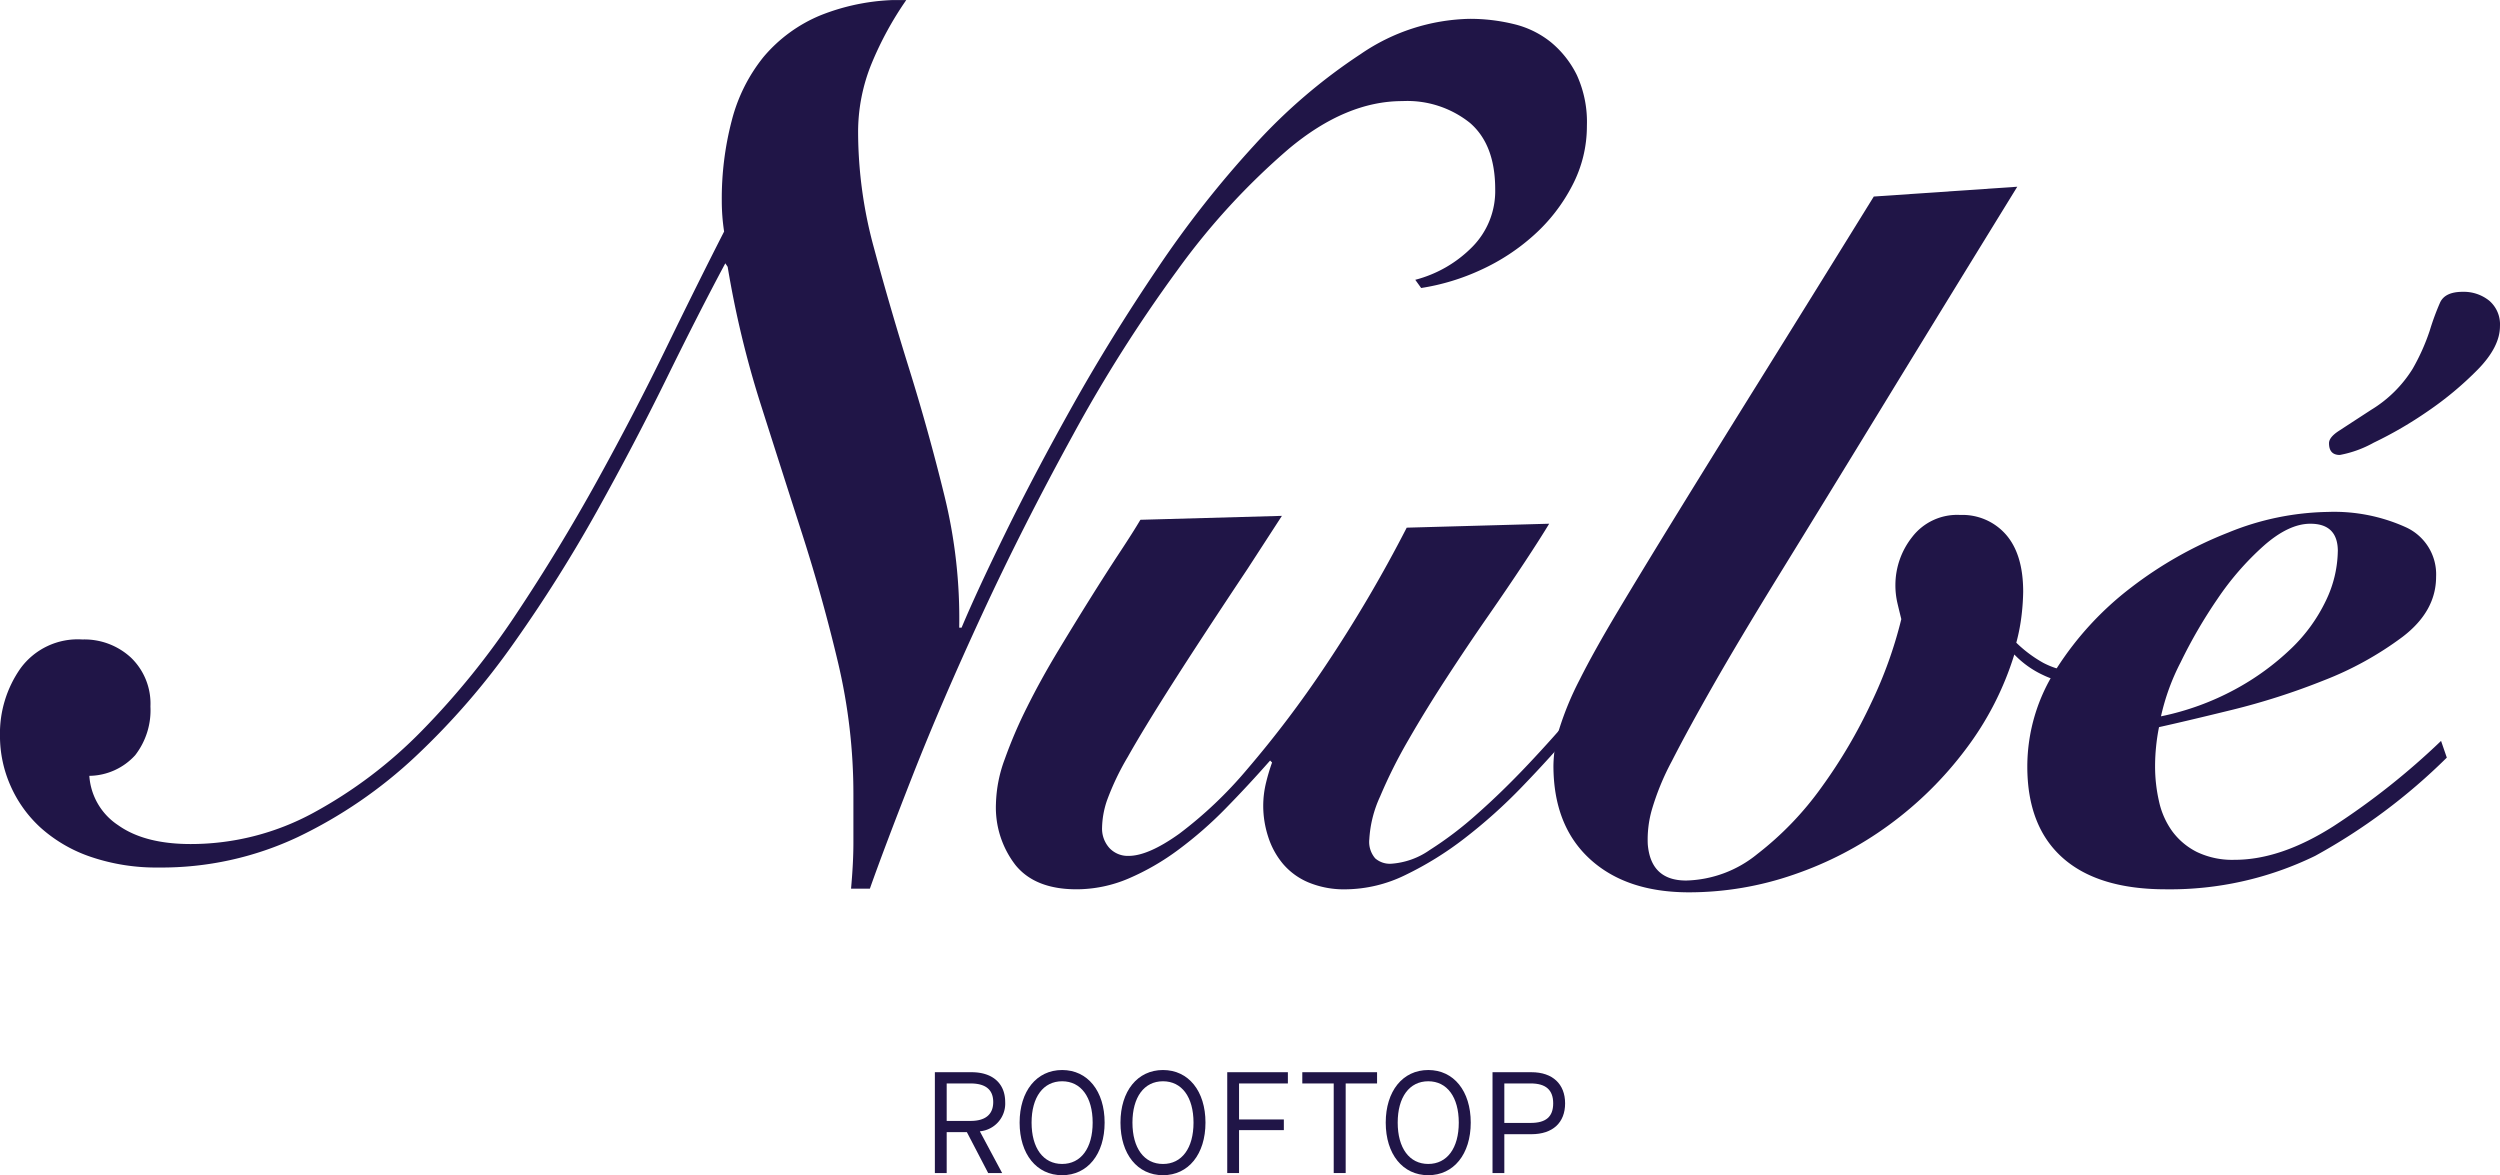
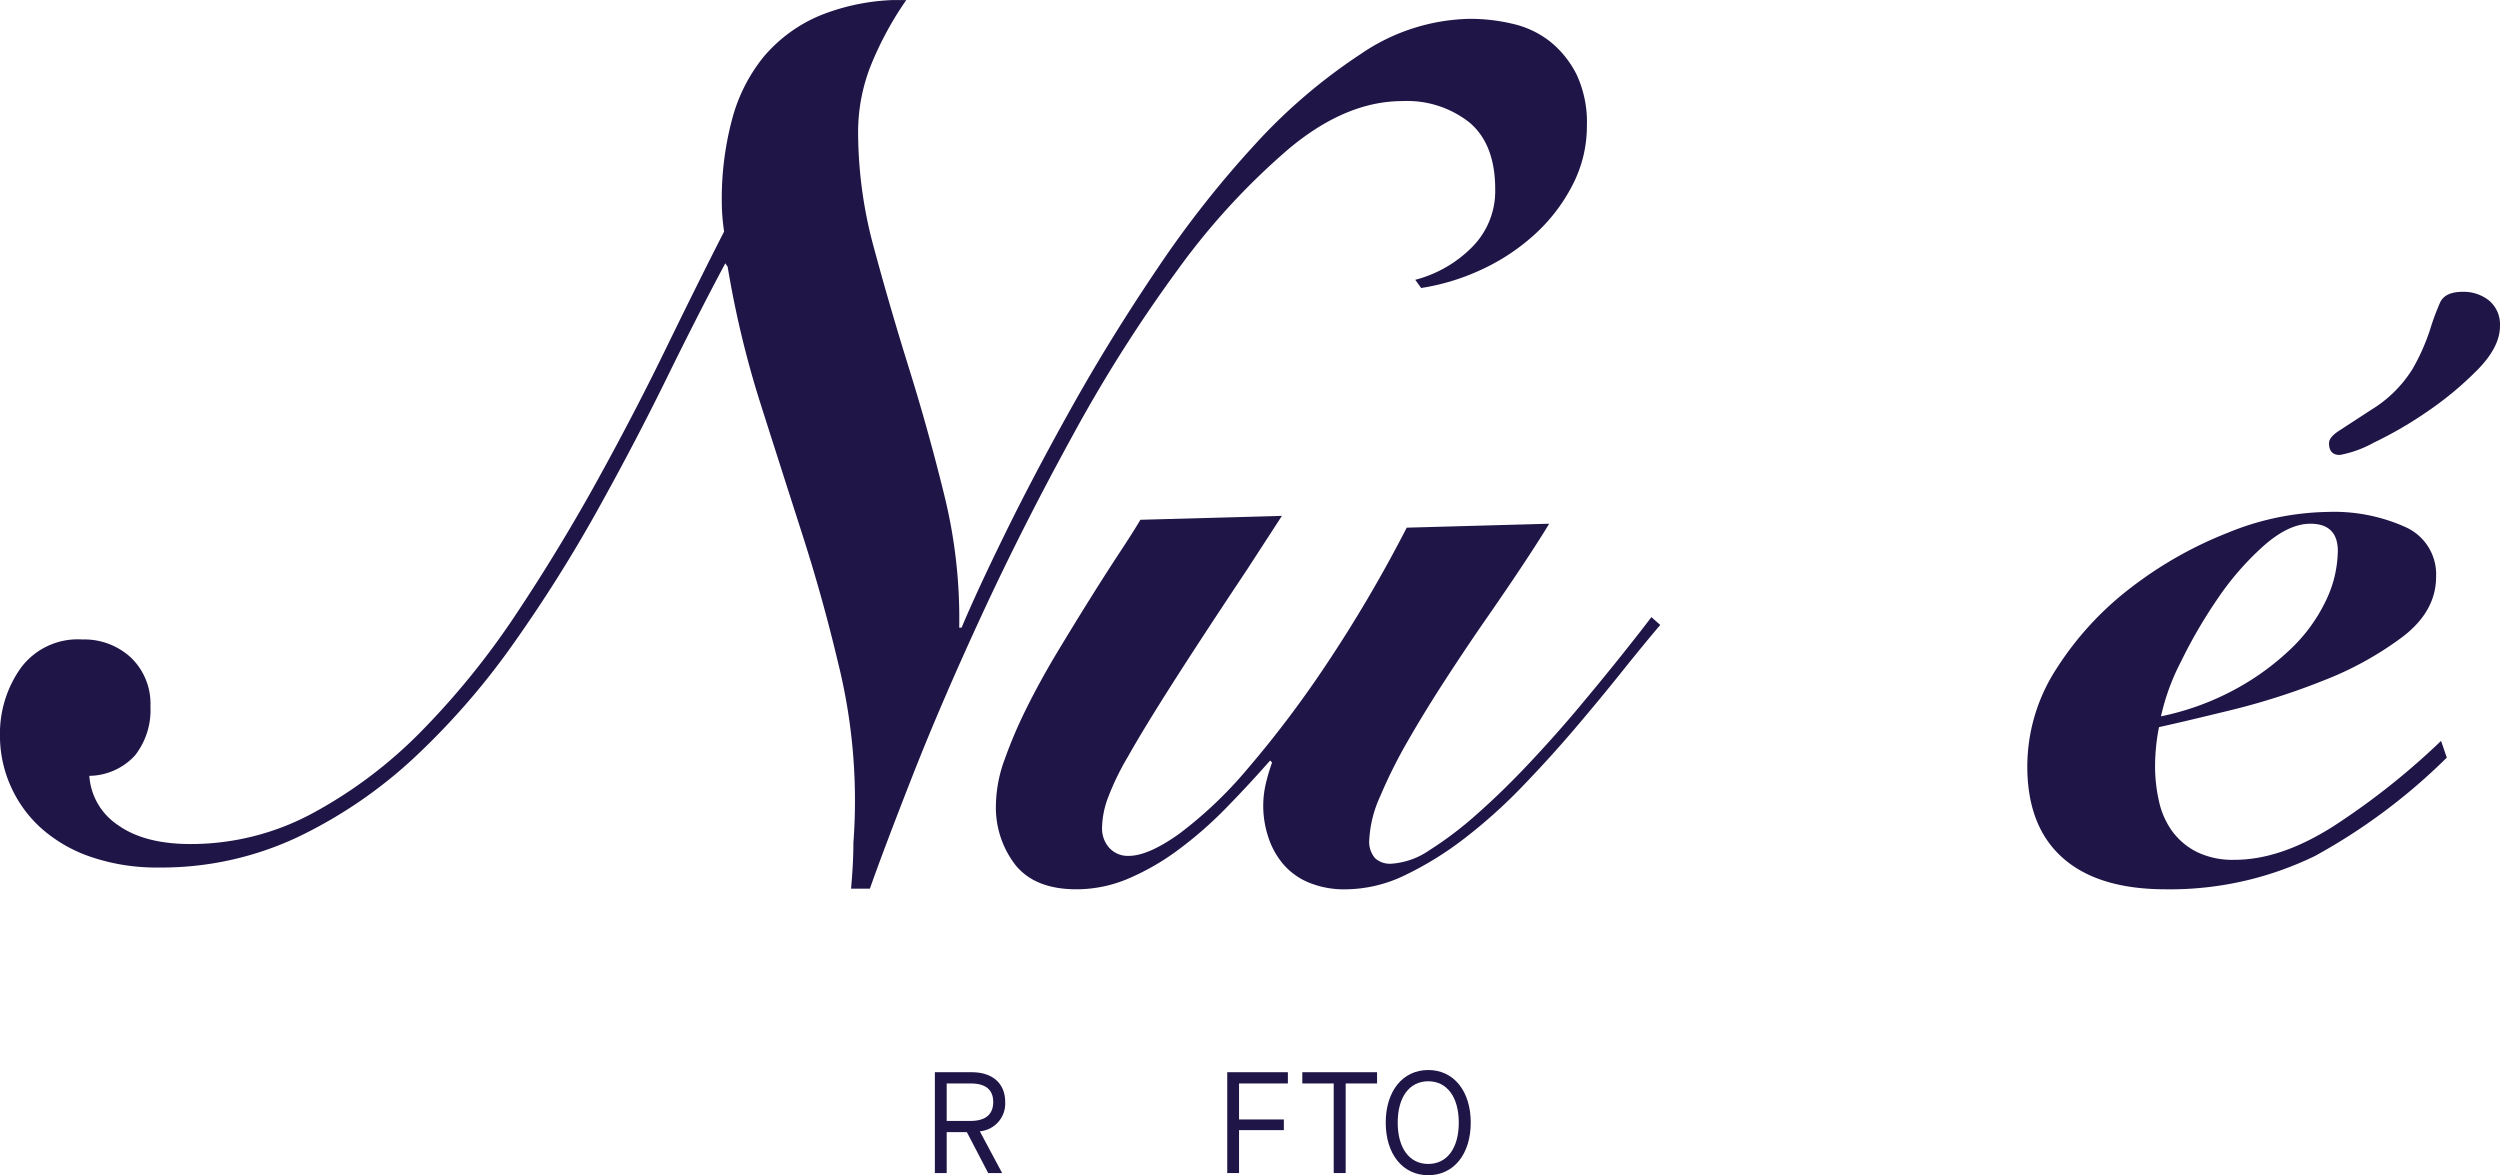
<svg xmlns="http://www.w3.org/2000/svg" width="288.894" height="135.804" viewBox="0 0 288.894 135.804">
  <defs>
    <clipPath id="clip-path">
      <path id="Path_690" data-name="Path 690" d="M0,26.364H288.894v-135.8H0Z" transform="translate(0 109.44)" fill="#201547" />
    </clipPath>
  </defs>
  <g id="Group_728" data-name="Group 728" transform="translate(0 109.44)">
    <g id="Group_692" data-name="Group 692" transform="translate(0 -109.44)" clip-path="url(#clip-path)">
      <g id="Group_689" data-name="Group 689" transform="translate(108.033 123.903)">
        <path id="Path_687" data-name="Path 687" d="M1.011,1.331,3.575,6.126H1.961L-.5,1.4H-2.834V6.126H-4.2V-5.527H.047c2.43,0,3.879,1.3,3.879,3.447A3.217,3.217,0,0,1,1.011,1.3ZM-.071.1C1.645.1,2.543-.65,2.543-2.08S1.663-4.228-.071-4.228H-2.834V.1Z" transform="translate(4.198 5.527)" fill="#201547" />
      </g>
      <g id="Group_690" data-name="Group 690" transform="translate(117.824 123.653)">
-         <path id="Path_688" data-name="Path 688" d="M0,1.179C0-2.466,1.966-4.9,4.913-4.9s4.91,2.43,4.91,6.075S7.857,7.255,4.913,7.255,0,4.825,0,1.179m8.441,0C8.441-1.766,7.093-3.6,4.913-3.6s-3.53,1.832-3.53,4.777,1.35,4.777,3.53,4.777,3.528-1.83,3.528-4.777" transform="translate(0 4.896)" fill="#201547" />
-       </g>
+         </g>
      <g id="Group_691" data-name="Group 691" transform="translate(129.479 123.653)">
-         <path id="Path_689" data-name="Path 689" d="M0,1.179C0-2.466,1.966-4.9,4.913-4.9s4.91,2.43,4.91,6.075S7.859,7.255,4.913,7.255,0,4.825,0,1.179m8.441,0C8.441-1.766,7.093-3.6,4.913-3.6S1.384-1.766,1.384,1.179,2.732,5.957,4.913,5.957s3.528-1.83,3.528-4.777" transform="translate(0 4.896)" fill="#201547" />
-       </g>
+         </g>
    </g>
    <g id="Group_693" data-name="Group 693" transform="translate(141.817 14.462)">
      <path id="Path_691" data-name="Path 691" d="M0,0V11.653H1.364V6.693H6.541V5.46H1.364V1.3H7.007V0Z" fill="#201547" />
    </g>
    <g id="Group_694" data-name="Group 694" transform="translate(150.491 14.462)">
      <path id="Path_692" data-name="Path 692" d="M0,0V1.3H3.63V11.653H5.012V1.3H8.639V0Z" fill="#201547" />
    </g>
    <g id="Group_701" data-name="Group 701" transform="translate(0 -109.44)" clip-path="url(#clip-path)">
      <g id="Group_695" data-name="Group 695" transform="translate(160.132 123.653)">
        <path id="Path_693" data-name="Path 693" d="M0,1.179C0-2.466,1.964-4.9,4.913-4.9s4.91,2.43,4.91,6.075S7.859,7.255,4.913,7.255,0,4.825,0,1.179m8.441,0C8.441-1.766,7.093-3.6,4.913-3.6s-3.53,1.832-3.53,4.777,1.35,4.777,3.53,4.777,3.528-1.83,3.528-4.777" transform="translate(0 4.896)" fill="#201547" />
      </g>
      <g id="Group_696" data-name="Group 696" transform="translate(172.472 123.902)">
-         <path id="Path_694" data-name="Path 694" d="M0,0H4.495C6.959,0,8.388,1.382,8.388,3.6c0,2.23-1.43,3.564-3.894,3.564H1.364v4.493H0ZM4.411,5.86c1.763,0,2.6-.715,2.6-2.263s-.85-2.3-2.6-2.3H1.364V5.86Z" fill="#201547" />
-       </g>
+         </g>
      <g id="Group_697" data-name="Group 697" transform="translate(115.088 59.612)">
        <path id="Path_695" data-name="Path 695" d="M6.415,0,2.44,6.13Q-3.01,14.309-6.3,19.477t-5.11,8.4a30.166,30.166,0,0,0-2.385,5A10.3,10.3,0,0,0-14.366,36a3.345,3.345,0,0,0,.85,2.384,2.9,2.9,0,0,0,2.215.908q2.271,0,5.848-2.554A47.671,47.671,0,0,0,2.385,29.3a124.159,124.159,0,0,0,9.026-11.924A160.088,160.088,0,0,0,20.837,1.364L37.3.908q-1.022,1.7-2.9,4.543t-4.2,6.187q-2.329,3.35-4.77,7.1t-4.429,7.213a57.168,57.168,0,0,0-3.235,6.471,13.594,13.594,0,0,0-1.25,4.941,2.918,2.918,0,0,0,.681,2.215,2.586,2.586,0,0,0,1.817.623,8.792,8.792,0,0,0,4.486-1.59,41.411,41.411,0,0,0,5.451-4.143q2.9-2.557,5.9-5.734t5.678-6.36q2.669-3.181,4.941-6.02T49.115,11.7l1.021.907Q48.2,14.88,45.707,18t-5.393,6.531q-2.9,3.408-6.133,6.757a60.276,60.276,0,0,1-6.644,5.964,38.526,38.526,0,0,1-6.872,4.259,15.952,15.952,0,0,1-6.87,1.645,10.714,10.714,0,0,1-4.316-.8A7.849,7.849,0,0,1,6.528,40.2a9.2,9.2,0,0,1-1.7-3.12A11.567,11.567,0,0,1,4.257,33.5a11.263,11.263,0,0,1,.34-2.727A22.192,22.192,0,0,1,5.279,28.5l-.226-.227q-2.5,2.842-5.111,5.508a45.635,45.635,0,0,1-5.45,4.77A28.35,28.35,0,0,1-11.3,41.905a15.361,15.361,0,0,1-6.017,1.248q-4.771,0-7.042-2.783a10.862,10.862,0,0,1-2.271-7.1,15.784,15.784,0,0,1,1.021-5.166A53.265,53.265,0,0,1-23,22.031q1.588-3.179,3.576-6.473t3.8-6.188q1.817-2.9,3.35-5.225T-9.937.453Z" transform="translate(26.631)" fill="#201547" />
      </g>
      <g id="Group_698" data-name="Group 698" transform="translate(179.509 21.578)">
-         <path id="Path_696" data-name="Path 696" d="M10.406,0Q1.319,14.761-5.38,25.723T-16.906,44.515q-4.828,7.838-7.835,13.116t-4.77,8.746a29.259,29.259,0,0,0-2.328,5.678,12.555,12.555,0,0,0-.454,3.919q.341,4.2,4.429,4.2a13.5,13.5,0,0,0,8.235-3.066,36.728,36.728,0,0,0,7.381-7.664A59.546,59.546,0,0,0-6.458,59.62a49.351,49.351,0,0,0,3.463-9.654q-.227-.906-.454-1.873a9.177,9.177,0,0,1-.228-2.1,8.949,8.949,0,0,1,1.932-5.507,6.547,6.547,0,0,1,5.564-2.557A6.676,6.676,0,0,1,9.1,40.2q1.986,2.275,1.989,6.587a25.679,25.679,0,0,1-.171,2.613,22.034,22.034,0,0,1-.624,3.292,14.782,14.782,0,0,0,3.122,2.33A9.6,9.6,0,0,0,18.241,56.1a9.554,9.554,0,0,0,6.02-1.931,28.068,28.068,0,0,0,4.316-4.088l.68.907q-.795,1.024-1.873,2.158a16.511,16.511,0,0,1-2.441,2.1,12.936,12.936,0,0,1-3.068,1.59,11.183,11.183,0,0,1-3.86.623,10.407,10.407,0,0,1-4.6-1.019,11.042,11.042,0,0,1-3.35-2.386A35.4,35.4,0,0,1,4.443,65.013a42.132,42.132,0,0,1-8.858,8.743A41.152,41.152,0,0,1-15.43,79.492a37.027,37.027,0,0,1-12.094,2.045q-7.269,0-11.47-3.862t-4.2-10.79a15.282,15.282,0,0,1,.682-4.259,35.188,35.188,0,0,1,2.327-5.619q1.647-3.291,4.43-7.949t6.87-11.3q4.089-6.645,9.711-15.671t13-20.953Z" transform="translate(43.196)" fill="#201547" />
-       </g>
+         </g>
      <g id="Group_699" data-name="Group 699" transform="translate(234.271 33.72)">
        <path id="Path_697" data-name="Path 697" d="M10.6.771q0,2.384-2.554,5A38.612,38.612,0,0,1,2.257,10.6a45.551,45.551,0,0,1-6.245,3.632,12.827,12.827,0,0,1-3.918,1.42c-.834,0-1.248-.452-1.248-1.361,0-.454.377-.926,1.135-1.42s2.005-1.308,3.748-2.442A14.475,14.475,0,0,0,.5,5.711,24.064,24.064,0,0,0,2.485,1.283,29.086,29.086,0,0,1,3.676-1.952Q4.244-3.2,6.29-3.2A4.687,4.687,0,0,1,9.355-2.179,3.6,3.6,0,0,1,10.6.771M-8.135,26.778q0-3.179-3.178-3.179-2.5,0-5.394,2.554a32.75,32.75,0,0,0-5.337,6.134A57.042,57.042,0,0,0-26.3,39.61a25.559,25.559,0,0,0-2.272,6.245A31.062,31.062,0,0,0-20,42.735a29.825,29.825,0,0,0,6.474-4.714A18.924,18.924,0,0,0-9.5,32.457a13.553,13.553,0,0,0,1.361-5.678M4.458,50.626A68.307,68.307,0,0,1-10.759,61.982a38.251,38.251,0,0,1-17.247,3.862q-7.836,0-11.925-3.636t-4.088-10.56a20.75,20.75,0,0,1,3.408-11.357,36.4,36.4,0,0,1,8.573-9.31A45.794,45.794,0,0,1-20.8,24.621,31.579,31.579,0,0,1-9.269,22.235,20.063,20.063,0,0,1-.3,23.995a5.97,5.97,0,0,1,3.519,5.738q0,3.974-3.86,6.927A38.249,38.249,0,0,1-9.78,41.711,79.831,79.831,0,0,1-20.4,45.117q-5.34,1.309-8.4,1.987a22.956,22.956,0,0,0-.34,2.273q-.114,1.137-.114,2.271a18.039,18.039,0,0,0,.454,4.033,9.261,9.261,0,0,0,1.534,3.462,7.976,7.976,0,0,0,2.839,2.386,9.477,9.477,0,0,0,4.372.907q5.336,0,11.468-3.916a84.046,84.046,0,0,0,12.38-9.825" transform="translate(44.019 3.202)" fill="#201547" />
      </g>
      <g id="Group_700" data-name="Group 700" transform="translate(0 0)">
-         <path id="Path_698" data-name="Path 698" d="M19.092,19.936c.181-1.994.272-3.756.272-5.3V9.07A65.9,65.9,0,0,0,17.6-6.145q-1.765-7.47-4.143-14.873T8.634-36.1a113.584,113.584,0,0,1-3.8-15.824l-.272-.407q-3.125,5.839-6.79,13.309t-8.015,15.283A168.151,168.151,0,0,1-19.824-8.521,85.059,85.059,0,0,1-31.235,4.655,53.748,53.748,0,0,1-44.817,13.96a36.924,36.924,0,0,1-16.1,3.53,23.467,23.467,0,0,1-7.811-1.221A16.685,16.685,0,0,1-74.5,12.94a14.372,14.372,0,0,1-3.532-4.889,14.209,14.209,0,0,1-1.224-5.773,13.1,13.1,0,0,1,2.379-7.811,8.19,8.19,0,0,1,7.13-3.329,7.925,7.925,0,0,1,5.637,2.106,7.374,7.374,0,0,1,2.241,5.639,8.475,8.475,0,0,1-1.767,5.635,7.28,7.28,0,0,1-5.295,2.378A7.426,7.426,0,0,0-65.6,12.6q3.056,2.174,8.355,2.177a29.65,29.65,0,0,0,14.193-3.6A52.643,52.643,0,0,0-30.487,1.667,90.739,90.739,0,0,0-19.62-11.78Q-14.6-19.322-10.248-27.2t8.015-15.419Q1.436-50.153,4.422-56c-.092-.629-.16-1.219-.2-1.763s-.067-1.132-.067-1.766a35.582,35.582,0,0,1,1.154-9.306A19.3,19.3,0,0,1,8.973-76.17a17.188,17.188,0,0,1,6.588-4.818,24.931,24.931,0,0,1,9.915-1.77,38.741,38.741,0,0,0-4.006,7.337,20.9,20.9,0,0,0-1.562,8.015A50.934,50.934,0,0,0,21.741-54.1q1.833,6.8,4.075,13.991t4.075,14.671a59.227,59.227,0,0,1,1.7,15.215h.273q1.763-4.21,5.094-11T44.7-35.893q4.413-7.875,9.782-15.823A119.47,119.47,0,0,1,65.752-66.049,64.306,64.306,0,0,1,77.978-76.506a23.042,23.042,0,0,1,12.564-4.075,21.266,21.266,0,0,1,5.163.612,10.833,10.833,0,0,1,4.277,2.1,11.48,11.48,0,0,1,2.988,3.8,13.044,13.044,0,0,1,1.155,5.842,14.785,14.785,0,0,1-1.7,6.925,20.031,20.031,0,0,1-4.415,5.706A24.042,24.042,0,0,1,91.9-51.583a25.838,25.838,0,0,1-6.927,2.106l-.681-.948a14.307,14.307,0,0,0,6.588-3.8,9.169,9.169,0,0,0,2.649-6.659q0-5.16-2.919-7.674A11.592,11.592,0,0,0,82.8-71.076q-6.52,0-13.106,5.5A80.488,80.488,0,0,0,56.787-51.512,168.667,168.667,0,0,0,44.7-32.43Q38.921-21.9,34.239-11.78T26.222,6.828q-3.328,8.491-4.956,13.109Z" transform="translate(79.253 82.758)" fill="#201547" />
+         <path id="Path_698" data-name="Path 698" d="M19.092,19.936c.181-1.994.272-3.756.272-5.3A65.9,65.9,0,0,0,17.6-6.145q-1.765-7.47-4.143-14.873T8.634-36.1a113.584,113.584,0,0,1-3.8-15.824l-.272-.407q-3.125,5.839-6.79,13.309t-8.015,15.283A168.151,168.151,0,0,1-19.824-8.521,85.059,85.059,0,0,1-31.235,4.655,53.748,53.748,0,0,1-44.817,13.96a36.924,36.924,0,0,1-16.1,3.53,23.467,23.467,0,0,1-7.811-1.221A16.685,16.685,0,0,1-74.5,12.94a14.372,14.372,0,0,1-3.532-4.889,14.209,14.209,0,0,1-1.224-5.773,13.1,13.1,0,0,1,2.379-7.811,8.19,8.19,0,0,1,7.13-3.329,7.925,7.925,0,0,1,5.637,2.106,7.374,7.374,0,0,1,2.241,5.639,8.475,8.475,0,0,1-1.767,5.635,7.28,7.28,0,0,1-5.295,2.378A7.426,7.426,0,0,0-65.6,12.6q3.056,2.174,8.355,2.177a29.65,29.65,0,0,0,14.193-3.6A52.643,52.643,0,0,0-30.487,1.667,90.739,90.739,0,0,0-19.62-11.78Q-14.6-19.322-10.248-27.2t8.015-15.419Q1.436-50.153,4.422-56c-.092-.629-.16-1.219-.2-1.763s-.067-1.132-.067-1.766a35.582,35.582,0,0,1,1.154-9.306A19.3,19.3,0,0,1,8.973-76.17a17.188,17.188,0,0,1,6.588-4.818,24.931,24.931,0,0,1,9.915-1.77,38.741,38.741,0,0,0-4.006,7.337,20.9,20.9,0,0,0-1.562,8.015A50.934,50.934,0,0,0,21.741-54.1q1.833,6.8,4.075,13.991t4.075,14.671a59.227,59.227,0,0,1,1.7,15.215h.273q1.763-4.21,5.094-11T44.7-35.893q4.413-7.875,9.782-15.823A119.47,119.47,0,0,1,65.752-66.049,64.306,64.306,0,0,1,77.978-76.506a23.042,23.042,0,0,1,12.564-4.075,21.266,21.266,0,0,1,5.163.612,10.833,10.833,0,0,1,4.277,2.1,11.48,11.48,0,0,1,2.988,3.8,13.044,13.044,0,0,1,1.155,5.842,14.785,14.785,0,0,1-1.7,6.925,20.031,20.031,0,0,1-4.415,5.706A24.042,24.042,0,0,1,91.9-51.583a25.838,25.838,0,0,1-6.927,2.106l-.681-.948a14.307,14.307,0,0,0,6.588-3.8,9.169,9.169,0,0,0,2.649-6.659q0-5.16-2.919-7.674A11.592,11.592,0,0,0,82.8-71.076q-6.52,0-13.106,5.5A80.488,80.488,0,0,0,56.787-51.512,168.667,168.667,0,0,0,44.7-32.43Q38.921-21.9,34.239-11.78T26.222,6.828q-3.328,8.491-4.956,13.109Z" transform="translate(79.253 82.758)" fill="#201547" />
      </g>
    </g>
  </g>
</svg>